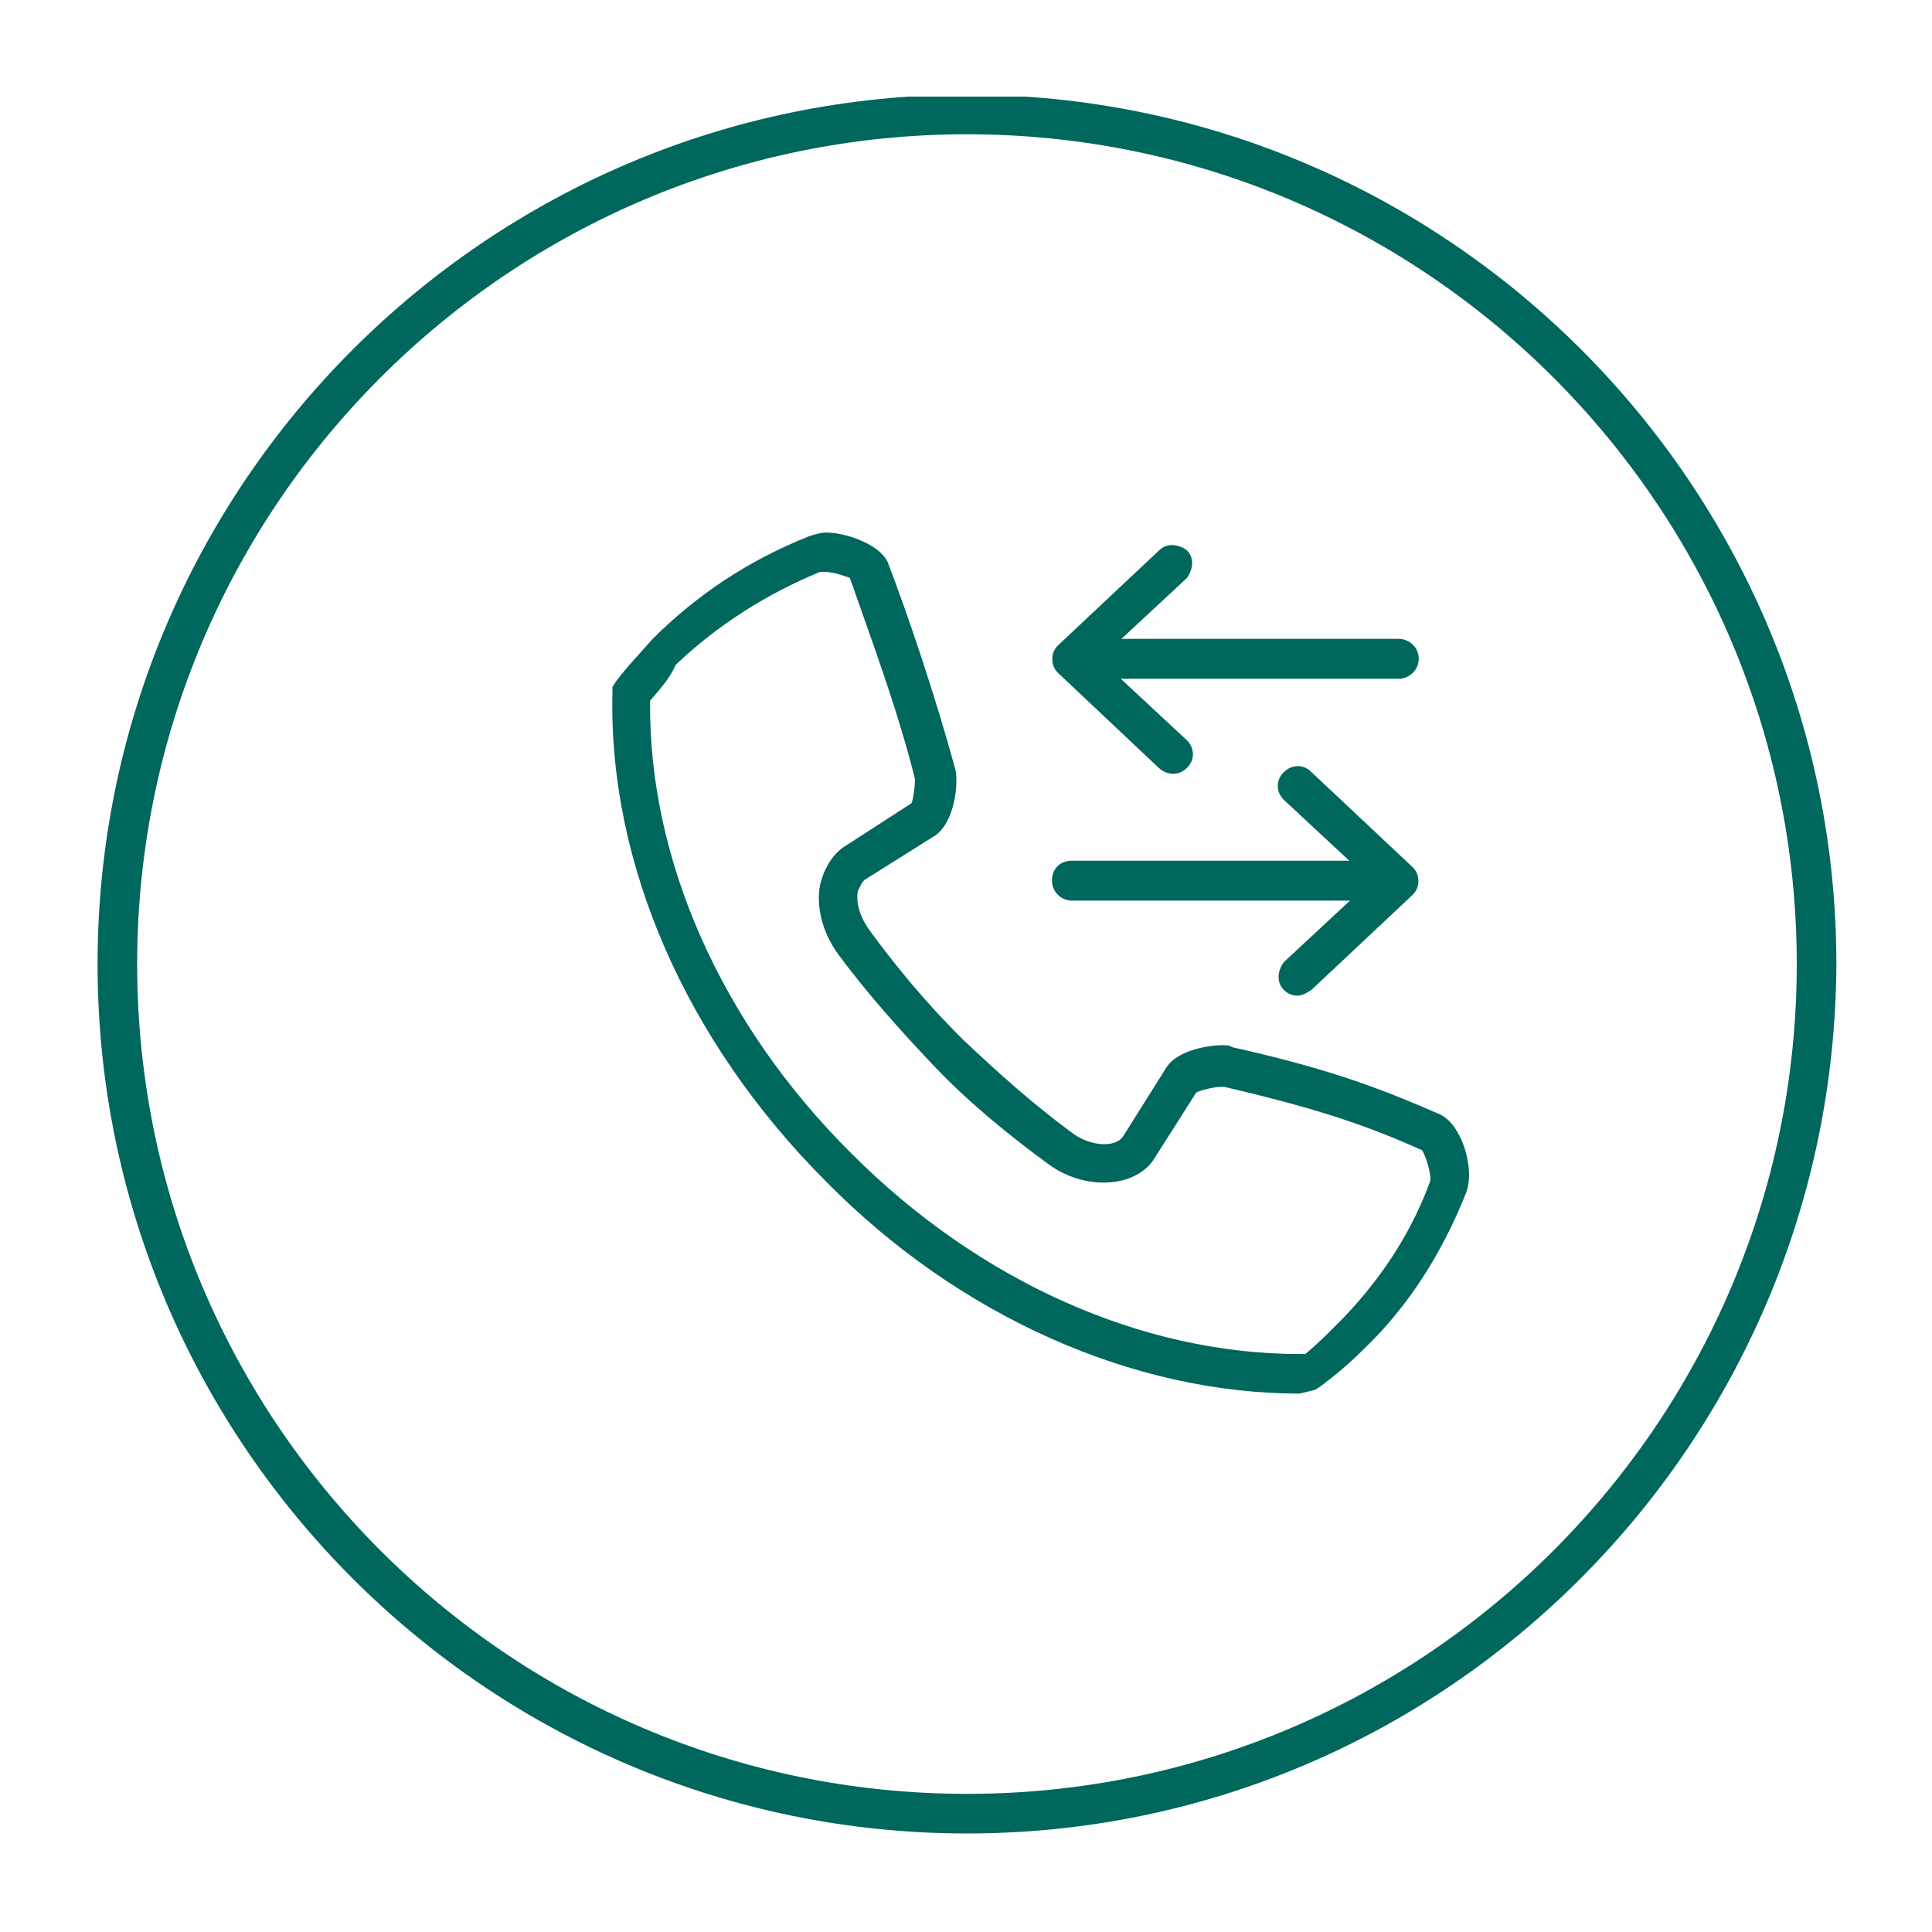
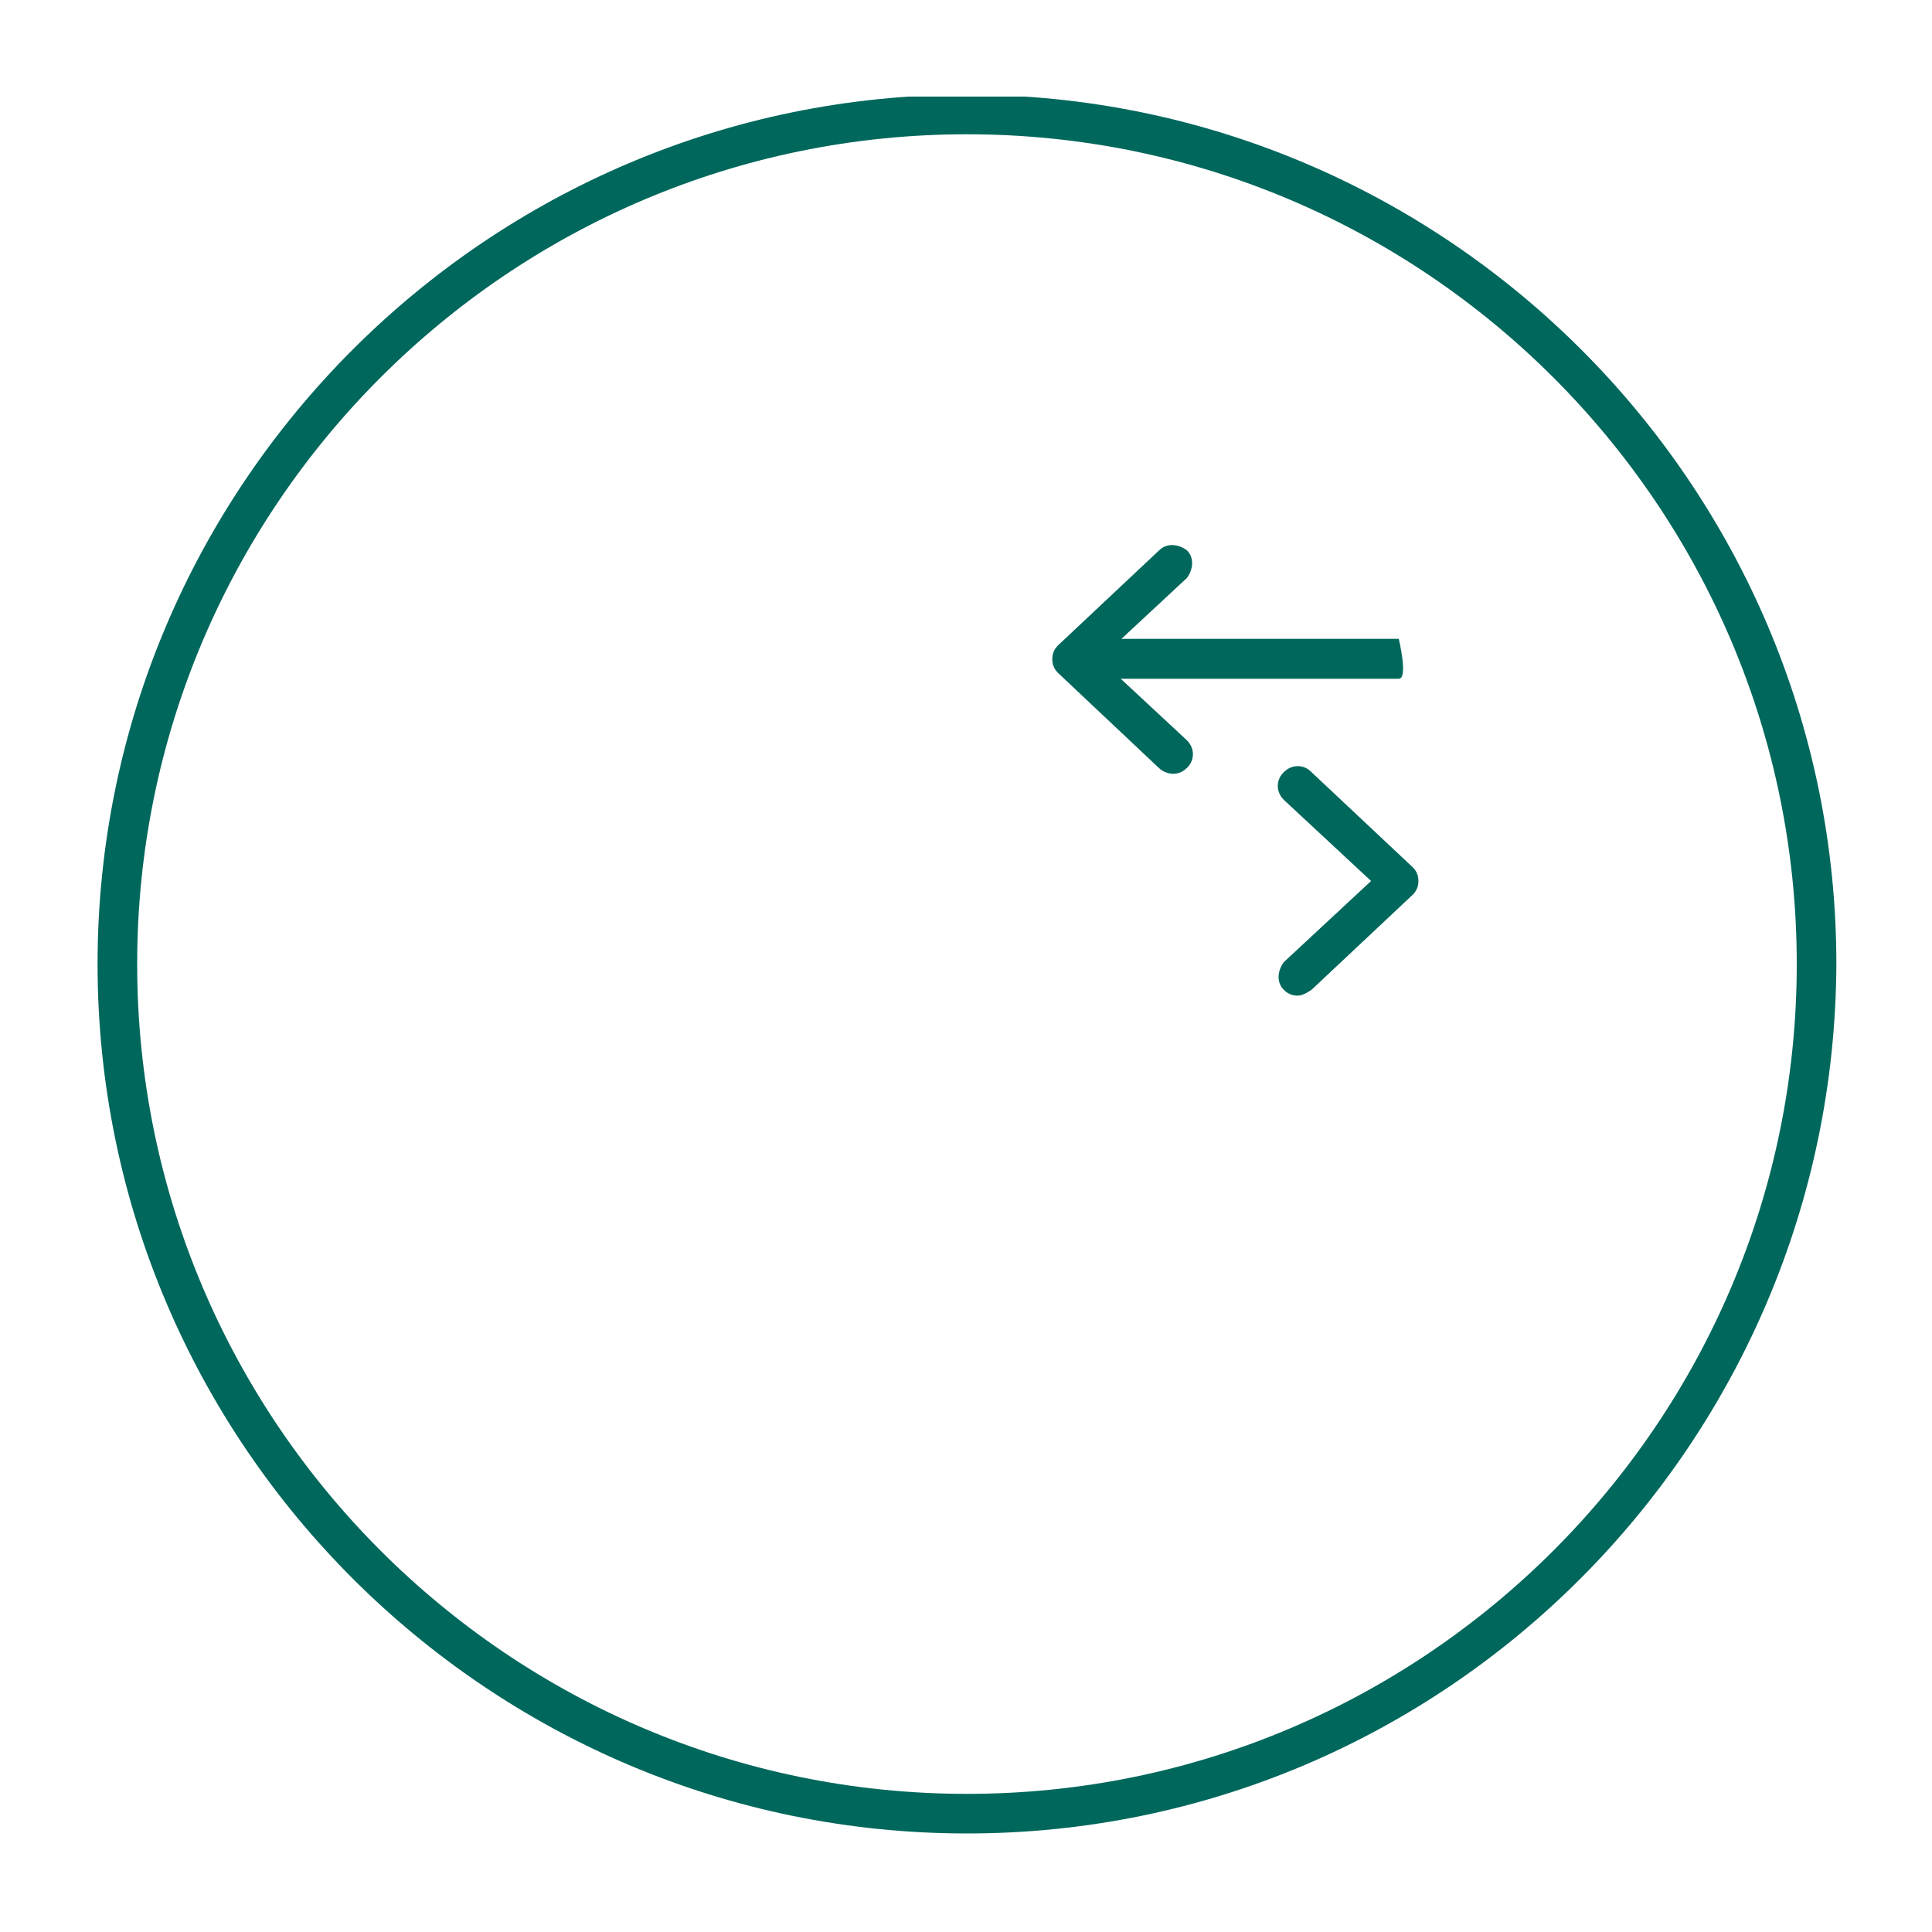
<svg xmlns="http://www.w3.org/2000/svg" xmlns:xlink="http://www.w3.org/1999/xlink" version="1.1" id="Calque_1" x="0px" y="0px" viewBox="0 0 600 600" style="enable-background:new 0 0 600 600;" xml:space="preserve">
  <style type="text/css">
	.st0{clip-path:url(#SVGID_00000085226777117404254380000004275843837039456649_);fill:#00675C;}
	.st1{clip-path:url(#SVGID_00000145030661391472203030000008241831247433016456_);fill:#00675C;}
	.st2{clip-path:url(#SVGID_00000113347290079818981920000012863205336280131774_);fill:#00675C;}
	.st3{clip-path:url(#SVGID_00000107569502056357873800000004918510828245012925_);fill:#00675C;}
	.st4{clip-path:url(#SVGID_00000002362013249097539420000000537380117103586454_);fill:#00675C;}
	.st5{clip-path:url(#SVGID_00000104689647862172323000000012877105807704481965_);fill:#00675C;}
</style>
  <g>
    <g>
      <defs>
        <rect id="SVGID_1_" x="30.3" y="30" width="540" height="540" />
      </defs>
      <clipPath id="SVGID_00000080925020137090822190000017457257843370516159_">
        <use xlink:href="#SVGID_1_" style="overflow:visible;" />
      </clipPath>
      <path style="clip-path:url(#SVGID_00000080925020137090822190000017457257843370516159_);fill:#00675C;" d="M300.3,41.7    c-142.1,0-257.7,115.6-257.7,257.7s115.6,257.7,257.7,257.7S558,441.5,558,299.4C558,157.3,442.4,41.7,300.3,41.7 M300.3,569.4    c-148.8,0-270-121.2-270-270c0-148.8,121.2-270,270-270c148.8,0,270,121.2,270,270C569.7,448.2,449.1,569.4,300.3,569.4" />
    </g>
    <g>
      <defs>
        <rect id="SVGID_00000041999979800509638670000001705418580151063482_" x="30.3" y="30" width="540" height="540" />
      </defs>
      <clipPath id="SVGID_00000072969365430599198300000010873929306848584890_">
        <use xlink:href="#SVGID_00000041999979800509638670000001705418580151063482_" style="overflow:visible;" />
      </clipPath>
-       <path style="clip-path:url(#SVGID_00000072969365430599198300000010873929306848584890_);fill:#00675C;" d="M201.9,217.6    c-0.6,49.2,22.1,100.3,62.1,140.2l0.6,0.6c39.4,39.4,89.8,62.1,139,62.1h1.8c3.7-3.1,6.8-6.2,9.8-9.2    c12.9-12.9,22.8-27.7,28.9-44.3c0.6-1.8-1.2-8-2.5-9.8c-19.1-8.6-35.1-13.5-61.5-19.7c-3.7,0-7.4,1.2-8.6,1.8l-12.9,20.3    c-5.5,9.2-21.5,10.5-33.2,1.8c-11.7-8.6-24-18.5-35.1-30.1c-11.1-11.7-21.5-23.4-30.1-35.1c-4.9-6.8-6.8-14.8-5.5-21.5    c1.2-4.9,3.7-9.2,7.4-11.7l20.9-13.5c0.6-0.6,1.2-6.2,1.2-7.4c-5.5-22.1-14.1-44.9-20.3-62.7c-0.6,0-4.3-1.8-8-1.8    c-0.6,0-1.2,0-1.2,0c-16.6,6.8-32,16.6-44.9,28.9C208,210.8,205,213.9,201.9,217.6 M403.6,432.8c-51.7,0-105.8-24-147-65.8    c-43.7-43.7-67.7-99-66.4-151.9v-1.8l1.2-1.8c3.7-4.9,7.4-8.6,11.1-12.9c14.1-14.1,30.1-24.6,48.6-32c1.8-0.6,3.7-1.2,5.5-1.2    c6.2,0,16.6,3.7,19.1,9.2c6.8,17.8,14.8,41.8,20.9,64c1.2,4.3,0,16.6-6.2,20.9l-21.5,13.5c-1.2,0.6-1.8,2.5-2.5,3.7    c-0.6,3.7,0.6,8,3.7,12.3c8.6,11.7,17.8,22.8,28.9,33.8c11.1,10.5,22.1,20.3,33.8,28.9c5.5,4.3,13.5,4.9,16,1.2l13.5-21.5    c3.7-5.5,13.5-6.8,17.2-6.8c1.2,0,2.5,0,3.1,0.6c27.7,6.2,43.7,11.7,64.6,20.9c6.8,3.1,11.1,17.2,8,24.6    c-7.4,18.5-17.8,35.1-32,48.6c-3.7,3.7-8,7.4-12.9,11.1l-1.8,1.2L403.6,432.8z" />
    </g>
    <g>
      <defs>
        <rect id="SVGID_00000183955981563785493460000008092308838260535487_" x="30.3" y="30" width="540" height="540" />
      </defs>
      <clipPath id="SVGID_00000161624358067067333060000010307434827460700315_">
        <use xlink:href="#SVGID_00000183955981563785493460000008092308838260535487_" style="overflow:visible;" />
      </clipPath>
      <path style="clip-path:url(#SVGID_00000161624358067067333060000010307434827460700315_);fill:#00675C;" d="M403,309.2    c-1.8,0-3.1-0.6-4.3-1.8c-2.5-2.5-1.8-6.2,0-8.6l27.1-25.2l-27.1-25.2c-2.5-2.5-2.5-6.2,0-8.6c2.5-2.5,6.2-2.5,8.6,0l31.4,29.5    c1.2,1.2,1.8,2.5,1.8,4.3c0,1.8-0.6,3.1-1.8,4.3l-31.4,29.5C405.5,308.6,404.2,309.2,403,309.2" />
    </g>
    <g>
      <defs>
        <rect id="SVGID_00000123424319927839710340000002439689445823703958_" x="30.3" y="30" width="540" height="540" />
      </defs>
      <clipPath id="SVGID_00000034770428143679582760000017922429065703579818_">
        <use xlink:href="#SVGID_00000123424319927839710340000002439689445823703958_" style="overflow:visible;" />
      </clipPath>
-       <path style="clip-path:url(#SVGID_00000034770428143679582760000017922429065703579818_);fill:#00675C;" d="M427,279.7h-94.1    c-3.1,0-6.2-2.5-6.2-6.2c0-3.7,2.5-6.2,6.2-6.2H427c3.1,0,6.2,2.5,6.2,6.2C433.1,277.2,430.1,279.7,427,279.7" />
    </g>
    <g>
      <defs>
        <rect id="SVGID_00000124866059022940745060000017753385699460900011_" x="30.3" y="30" width="540" height="540" />
      </defs>
      <clipPath id="SVGID_00000135665817874634362580000009693682615041387907_">
        <use xlink:href="#SVGID_00000124866059022940745060000017753385699460900011_" style="overflow:visible;" />
      </clipPath>
      <path style="clip-path:url(#SVGID_00000135665817874634362580000009693682615041387907_);fill:#00675C;" d="M364.2,240.3    c-1.2,0-3.1-0.6-4.3-1.8L328.6,209c-1.2-1.2-1.8-2.5-1.8-4.3c0-1.8,0.6-3.1,1.8-4.3l31.4-29.5c2.5-2.5,6.2-1.8,8.6,0    c2.5,2.5,1.8,6.2,0,8.6l-27.1,25.2l27.1,25.2c2.5,2.5,2.5,6.2,0,8.6C367.3,239.7,366.1,240.3,364.2,240.3" />
    </g>
    <g>
      <defs>
        <rect id="SVGID_00000034089017914603823020000008597712880257426569_" x="30.3" y="30" width="540" height="540" />
      </defs>
      <clipPath id="SVGID_00000078019137021396861260000010283201608950900670_">
        <use xlink:href="#SVGID_00000034089017914603823020000008597712880257426569_" style="overflow:visible;" />
      </clipPath>
-       <path style="clip-path:url(#SVGID_00000078019137021396861260000010283201608950900670_);fill:#00675C;" d="M434.4,210.8h-94.1    c-3.1,0-6.2-2.5-6.2-6.2s2.5-6.2,6.2-6.2h94.1c3.1,0,6.2,2.5,6.2,6.2S437.4,210.8,434.4,210.8" />
+       <path style="clip-path:url(#SVGID_00000078019137021396861260000010283201608950900670_);fill:#00675C;" d="M434.4,210.8h-94.1    c-3.1,0-6.2-2.5-6.2-6.2s2.5-6.2,6.2-6.2h94.1S437.4,210.8,434.4,210.8" />
    </g>
  </g>
</svg>